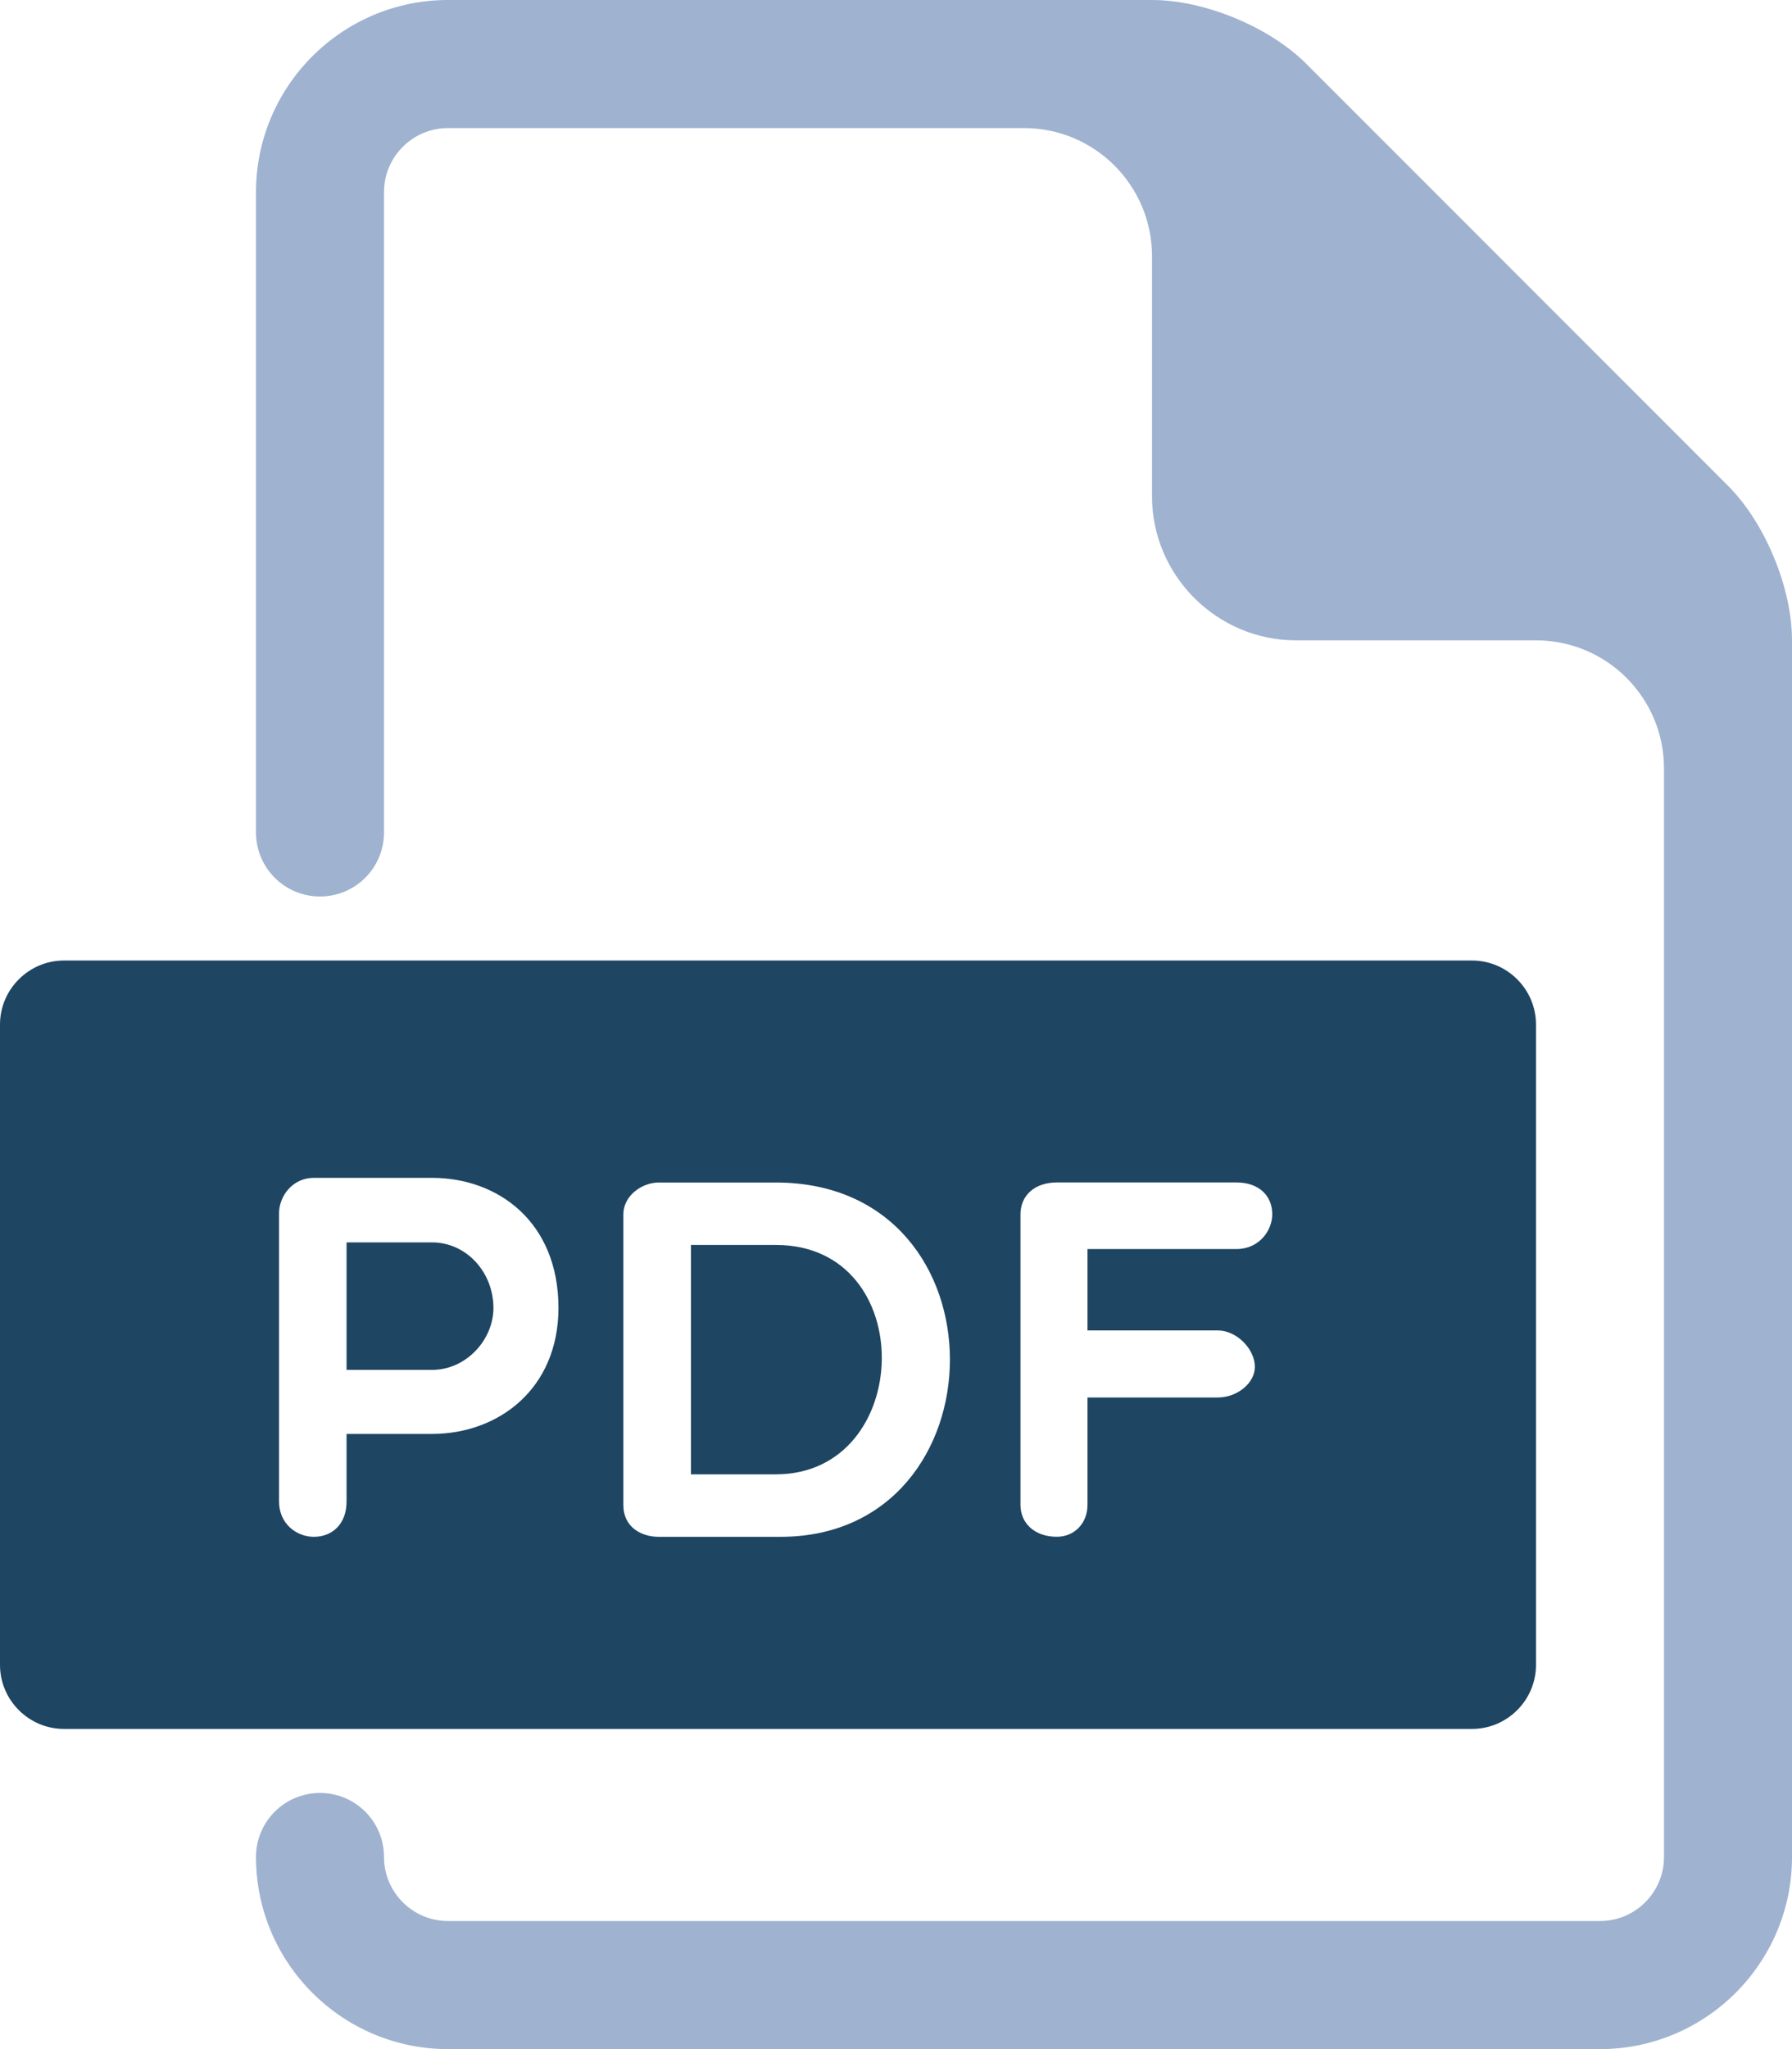
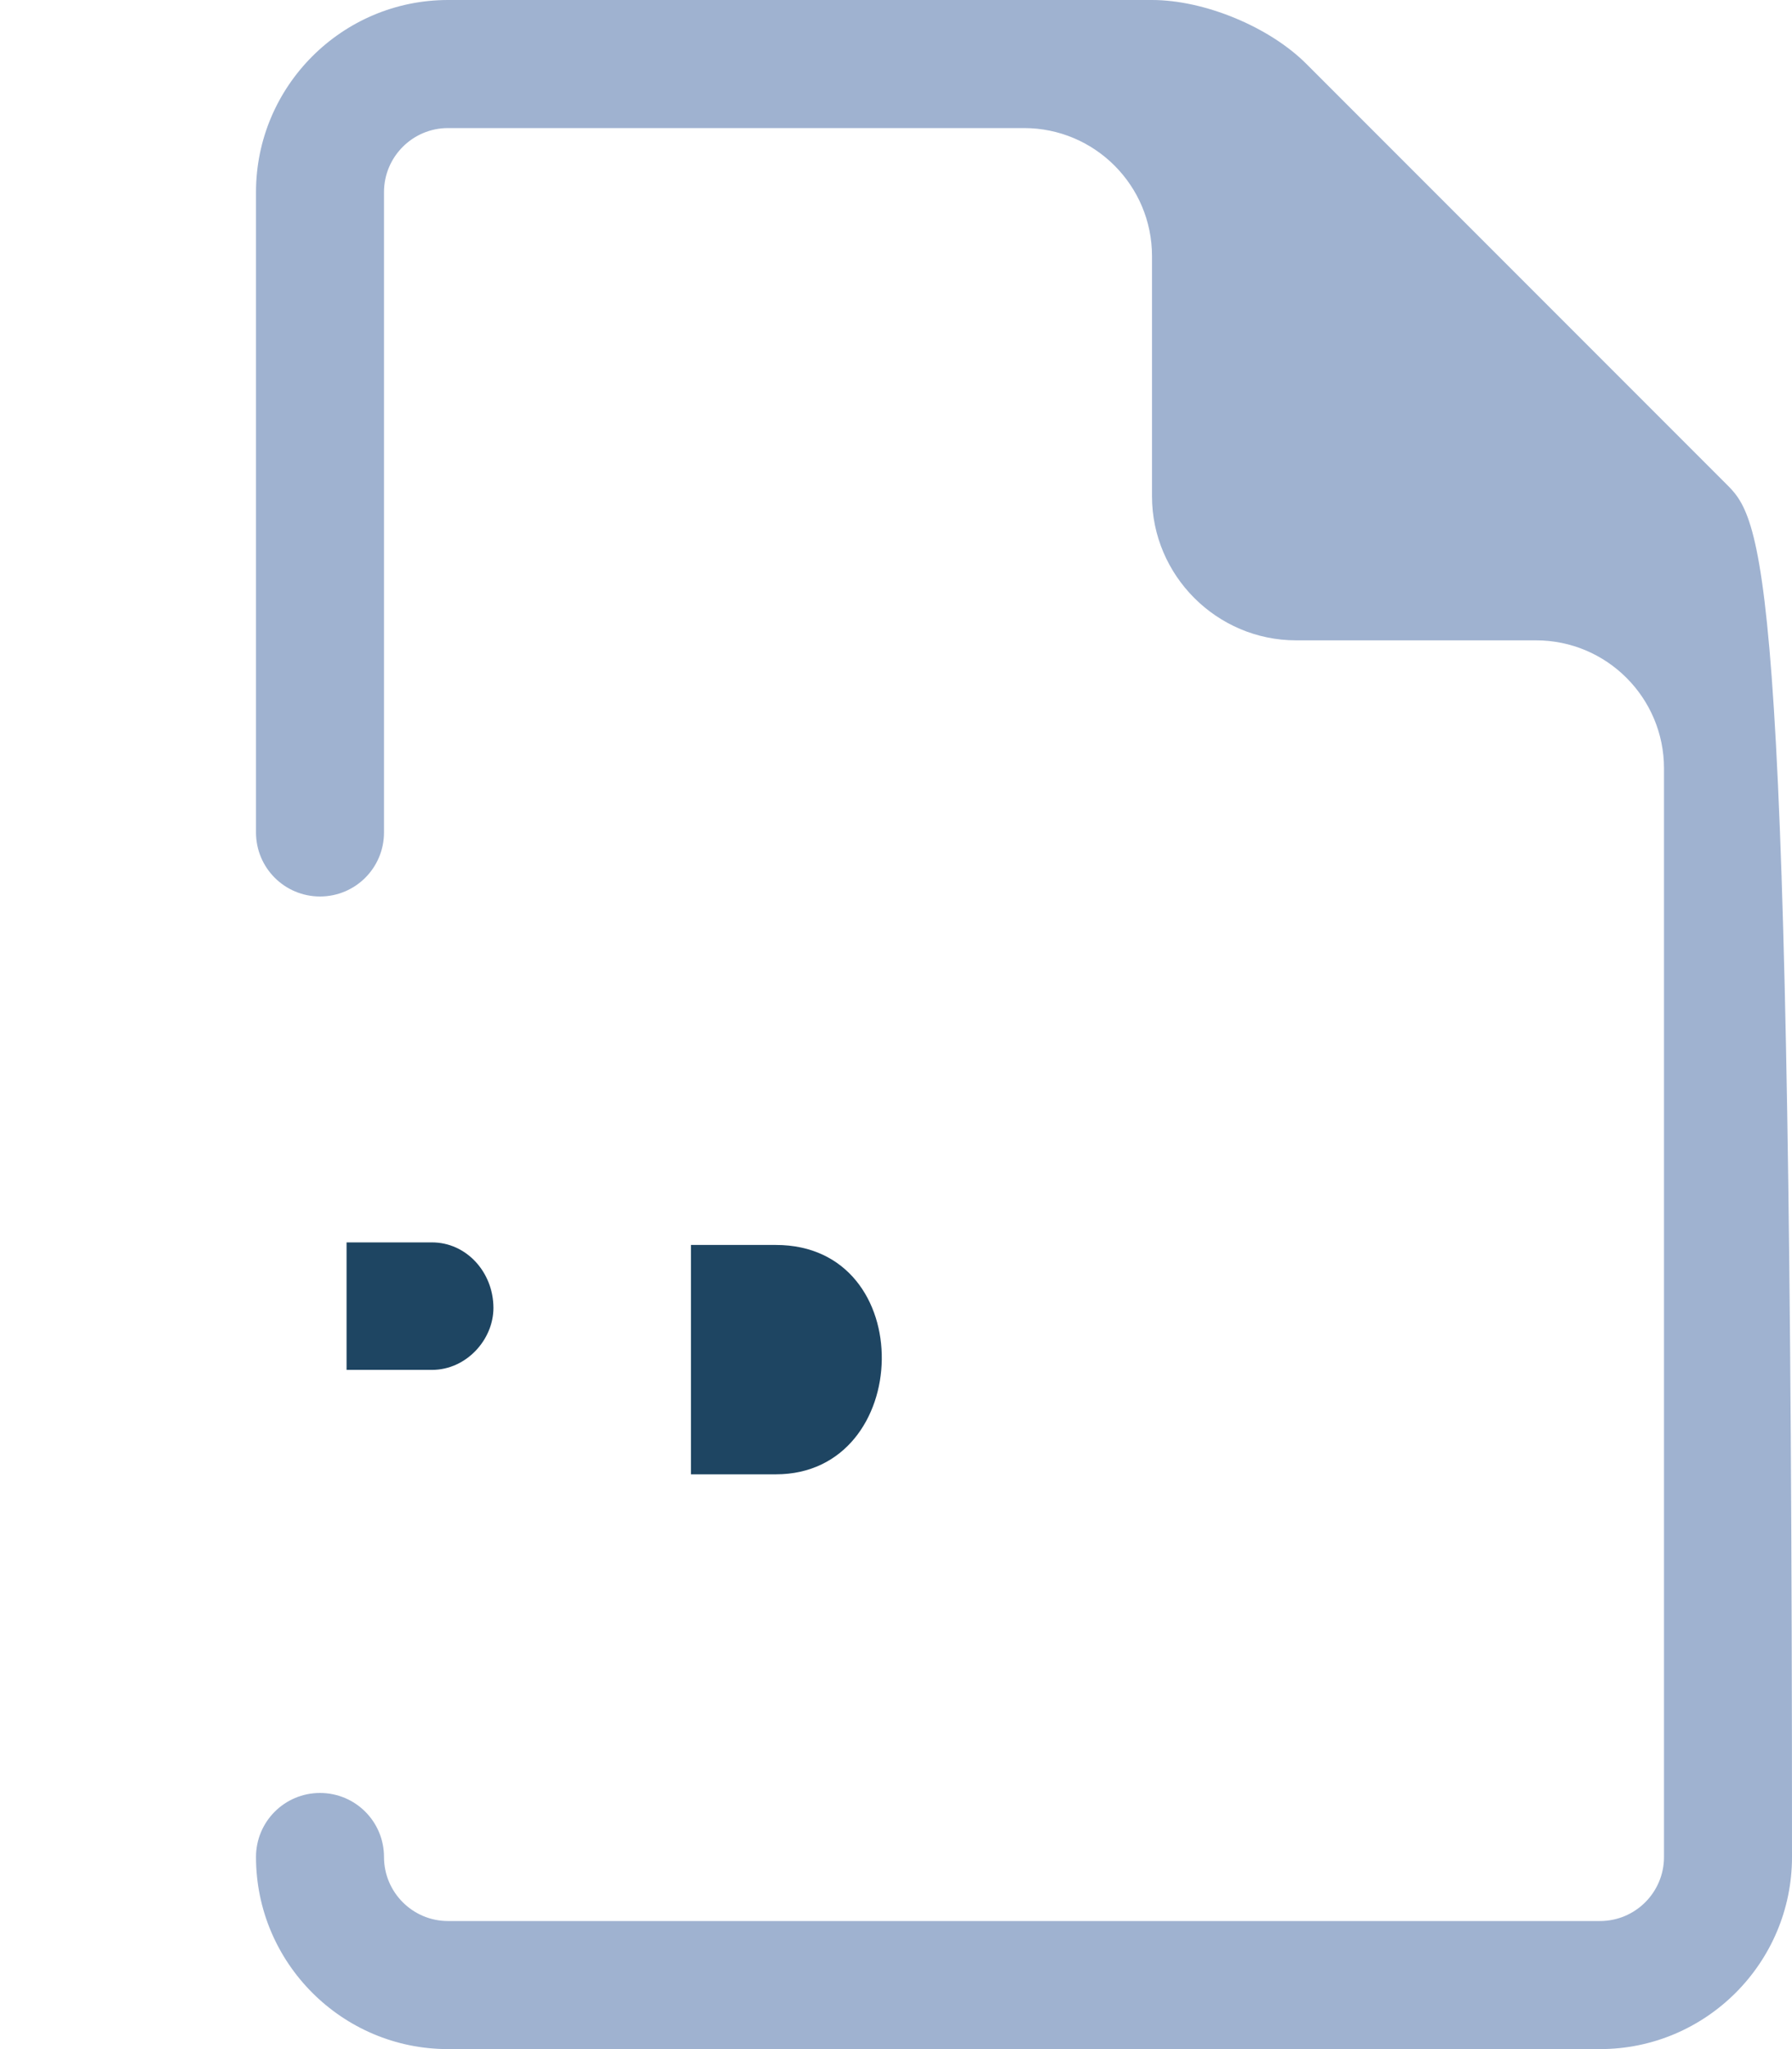
<svg xmlns="http://www.w3.org/2000/svg" width="28" height="32" viewBox="0 0 28 32" fill="none">
  <g clip-path="url(#clip0_1261_8128)">
    <path d="M6.75 19.402H5.415V21.393H6.75C7.286 21.393 7.71 20.921 7.71 20.425C7.709 19.866 7.286 19.402 6.75 19.402Z" fill="#1E4562" />
    <path d="M12.123 19.442H10.796V23.024H12.123C14.282 23.024 14.377 19.442 12.123 19.442Z" fill="#1E4562" />
-     <path d="M23 15H1C0.45 15 0 15.45 0 16V26C0 26.55 0.45 27 1 27H23C23.551 27 24 26.55 24 26V16C24 15.45 23.551 15 23 15ZM6.75 22.393H5.415V23.449C5.415 23.801 5.191 24 4.903 24C4.639 24 4.36 23.801 4.36 23.448V18.947C4.36 18.683 4.568 18.394 4.903 18.394H6.75C7.79 18.394 8.726 19.09 8.726 20.425C8.725 21.689 7.79 22.393 6.75 22.393ZM12.195 24H10.292C10.028 24 9.74 23.855 9.74 23.504V18.963C9.74 18.675 10.028 18.467 10.292 18.467H12.123C15.777 18.467 15.697 24 12.195 24ZM19.32 19.506H16.992V20.777H19.031C19.32 20.777 19.607 21.065 19.607 21.345C19.607 21.609 19.32 21.824 19.031 21.824H16.992V23.503C16.992 23.783 16.793 23.999 16.513 23.999C16.161 23.999 15.945 23.783 15.945 23.503V18.962C15.945 18.674 16.162 18.466 16.513 18.466H19.32C19.672 18.466 19.879 18.674 19.879 18.962C19.879 19.219 19.672 19.506 19.32 19.506Z" fill="#1E4562" />
-     <path d="M27 7.586L20.414 1C19.836 0.42 18.82 0 18 0H7C5.346 0 4 1.346 4 3V13C4 13.553 4.447 14 5 14C5.553 14 6 13.553 6 13V3C6 2.449 6.448 2 7 2H16C17.105 2 18 2.896 18 4V7.75C18 8.988 19.014 10 20.25 10H24C25.105 10 26 10.896 26 12V29C26 29.551 25.553 30 25 30H7C6.448 30 6 29.551 6 29C6 28.447 5.553 28 5 28C4.447 28 4 28.447 4 29C4 30.654 5.346 32 7 32H25C26.654 32 28 30.654 28 29V10C28 9.181 27.58 8.165 27 7.586Z" fill="#9FB2D0" />
+     <path d="M27 7.586L20.414 1C19.836 0.42 18.82 0 18 0H7C5.346 0 4 1.346 4 3V13C4 13.553 4.447 14 5 14C5.553 14 6 13.553 6 13V3C6 2.449 6.448 2 7 2H16C17.105 2 18 2.896 18 4V7.75C18 8.988 19.014 10 20.25 10H24C25.105 10 26 10.896 26 12V29C26 29.551 25.553 30 25 30H7C6.448 30 6 29.551 6 29C6 28.447 5.553 28 5 28C4.447 28 4 28.447 4 29C4 30.654 5.346 32 7 32H25C26.654 32 28 30.654 28 29C28 9.181 27.58 8.165 27 7.586Z" fill="#9FB2D0" />
  </g>
  <defs>
    <clipPath id="clip0_1261_8128">
      <rect width="28" height="32" fill="white" />
    </clipPath>
  </defs>
</svg>